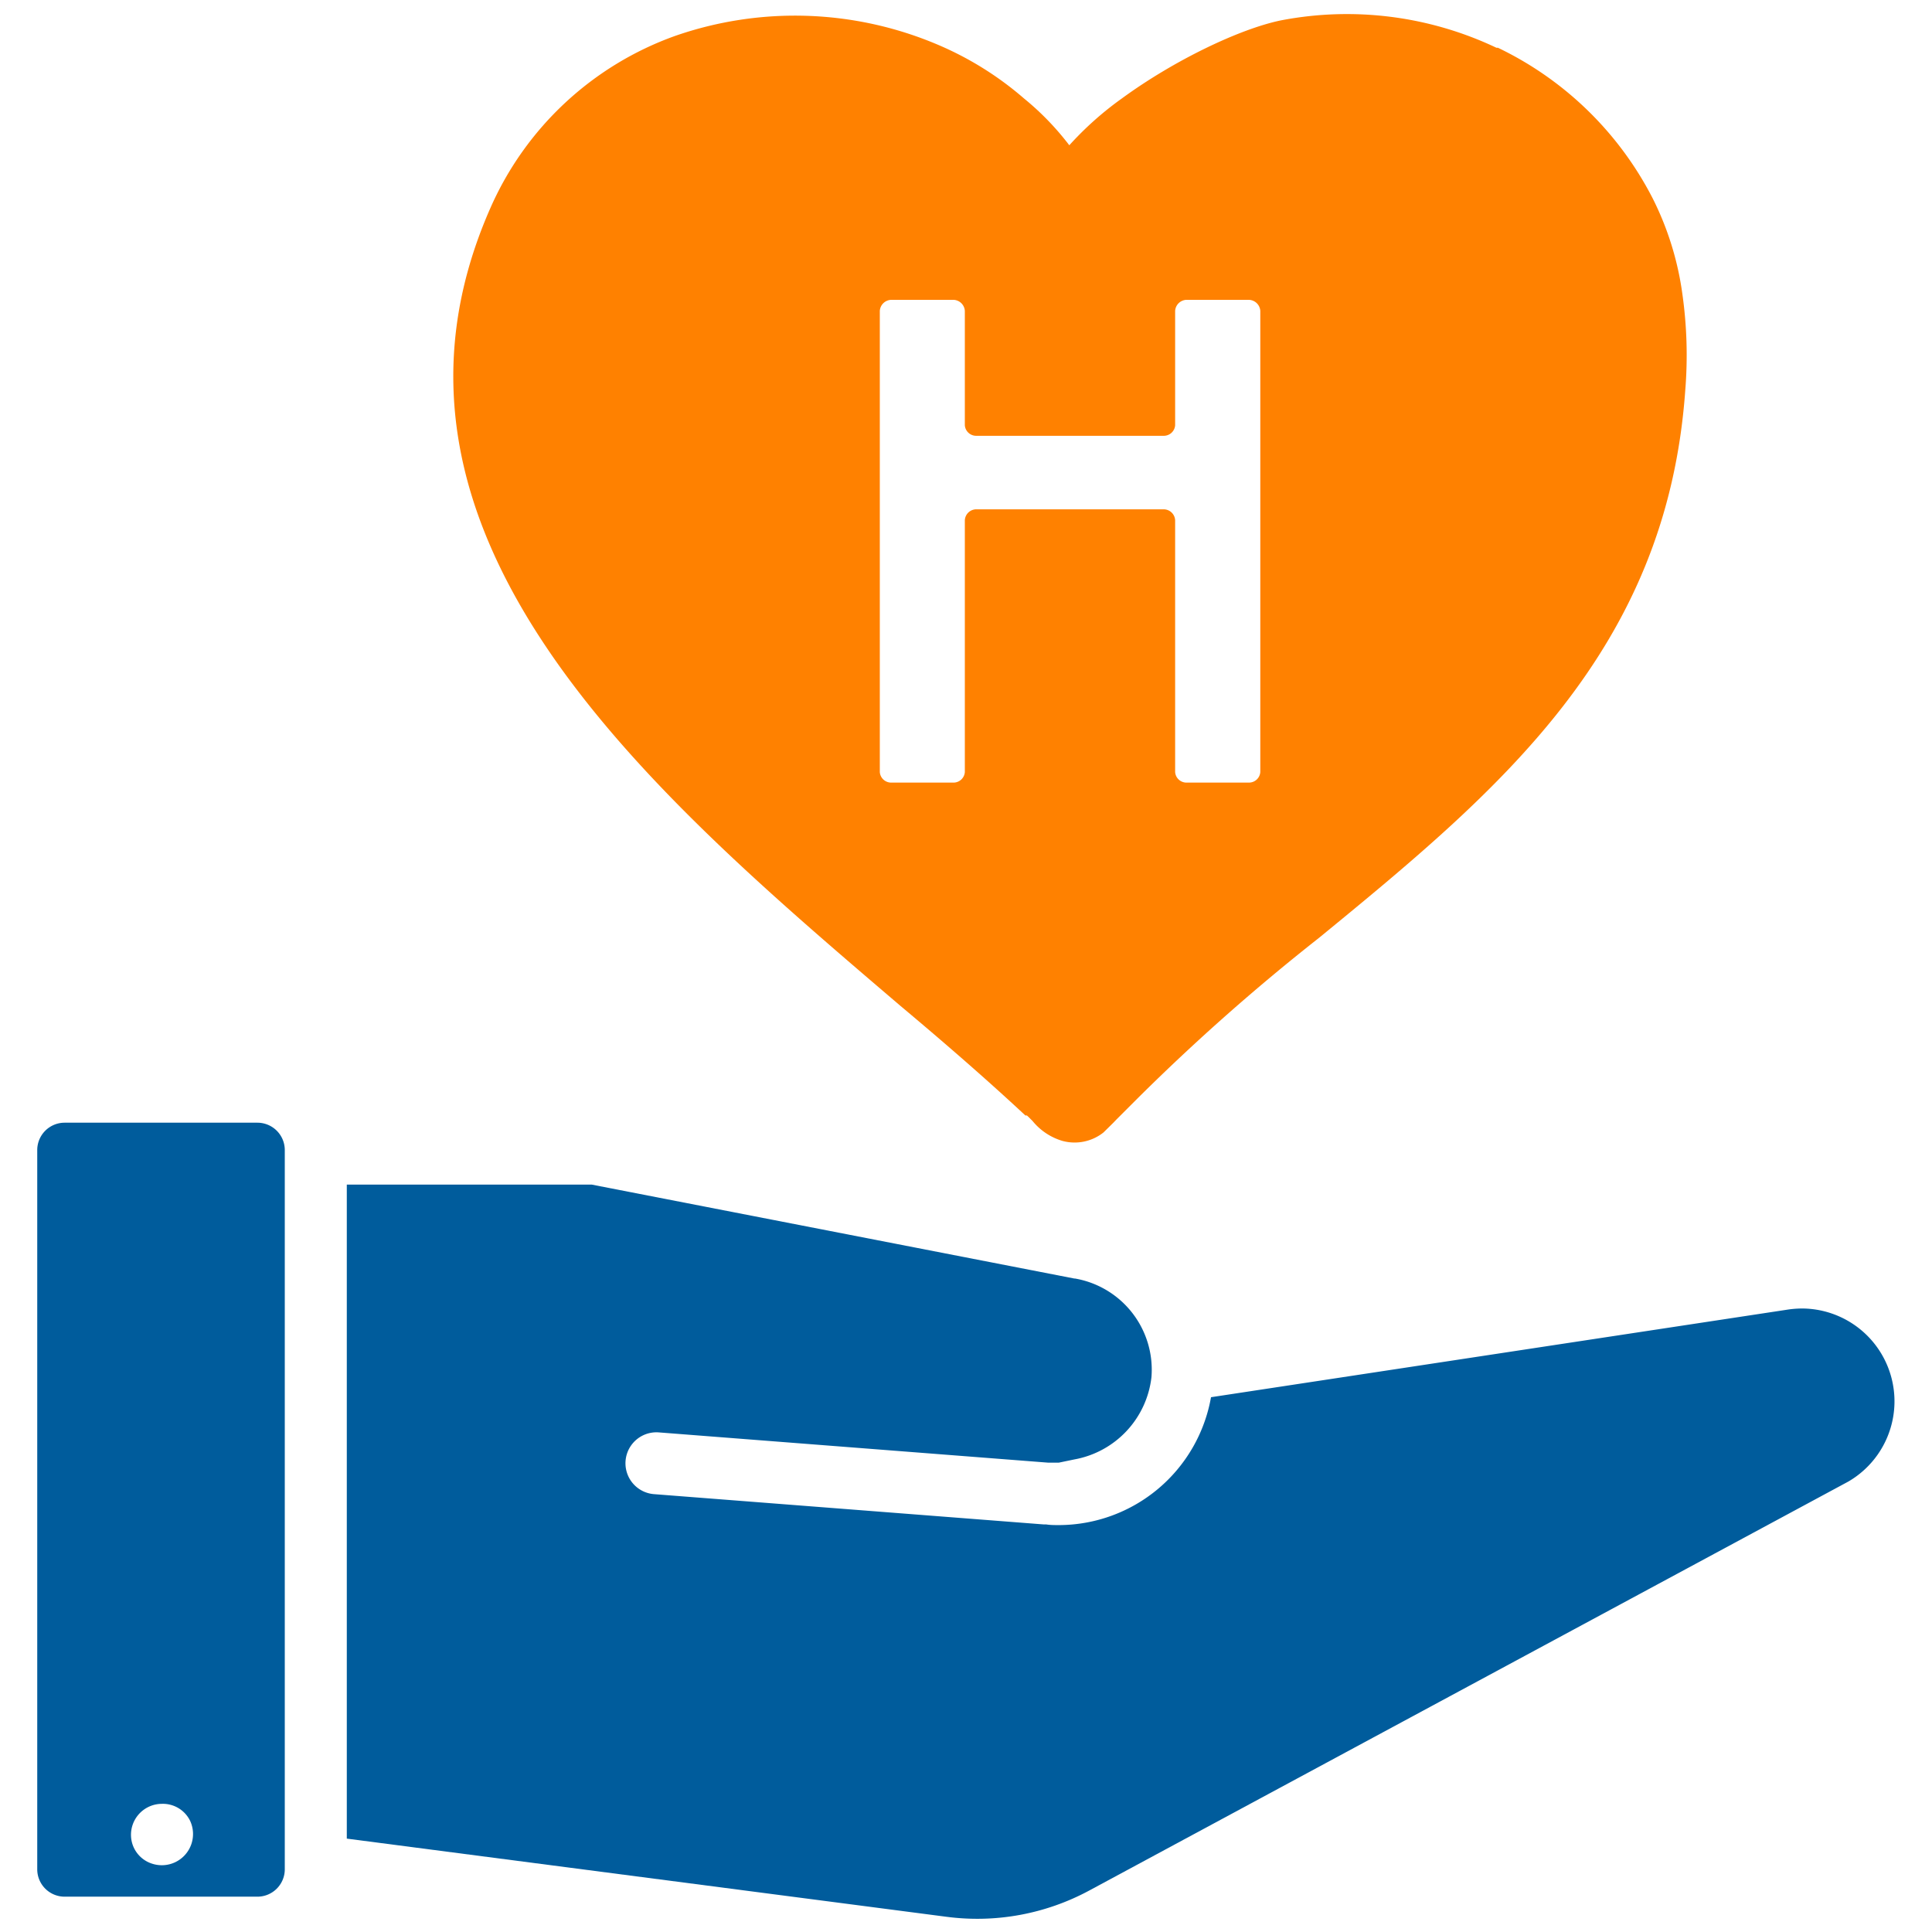
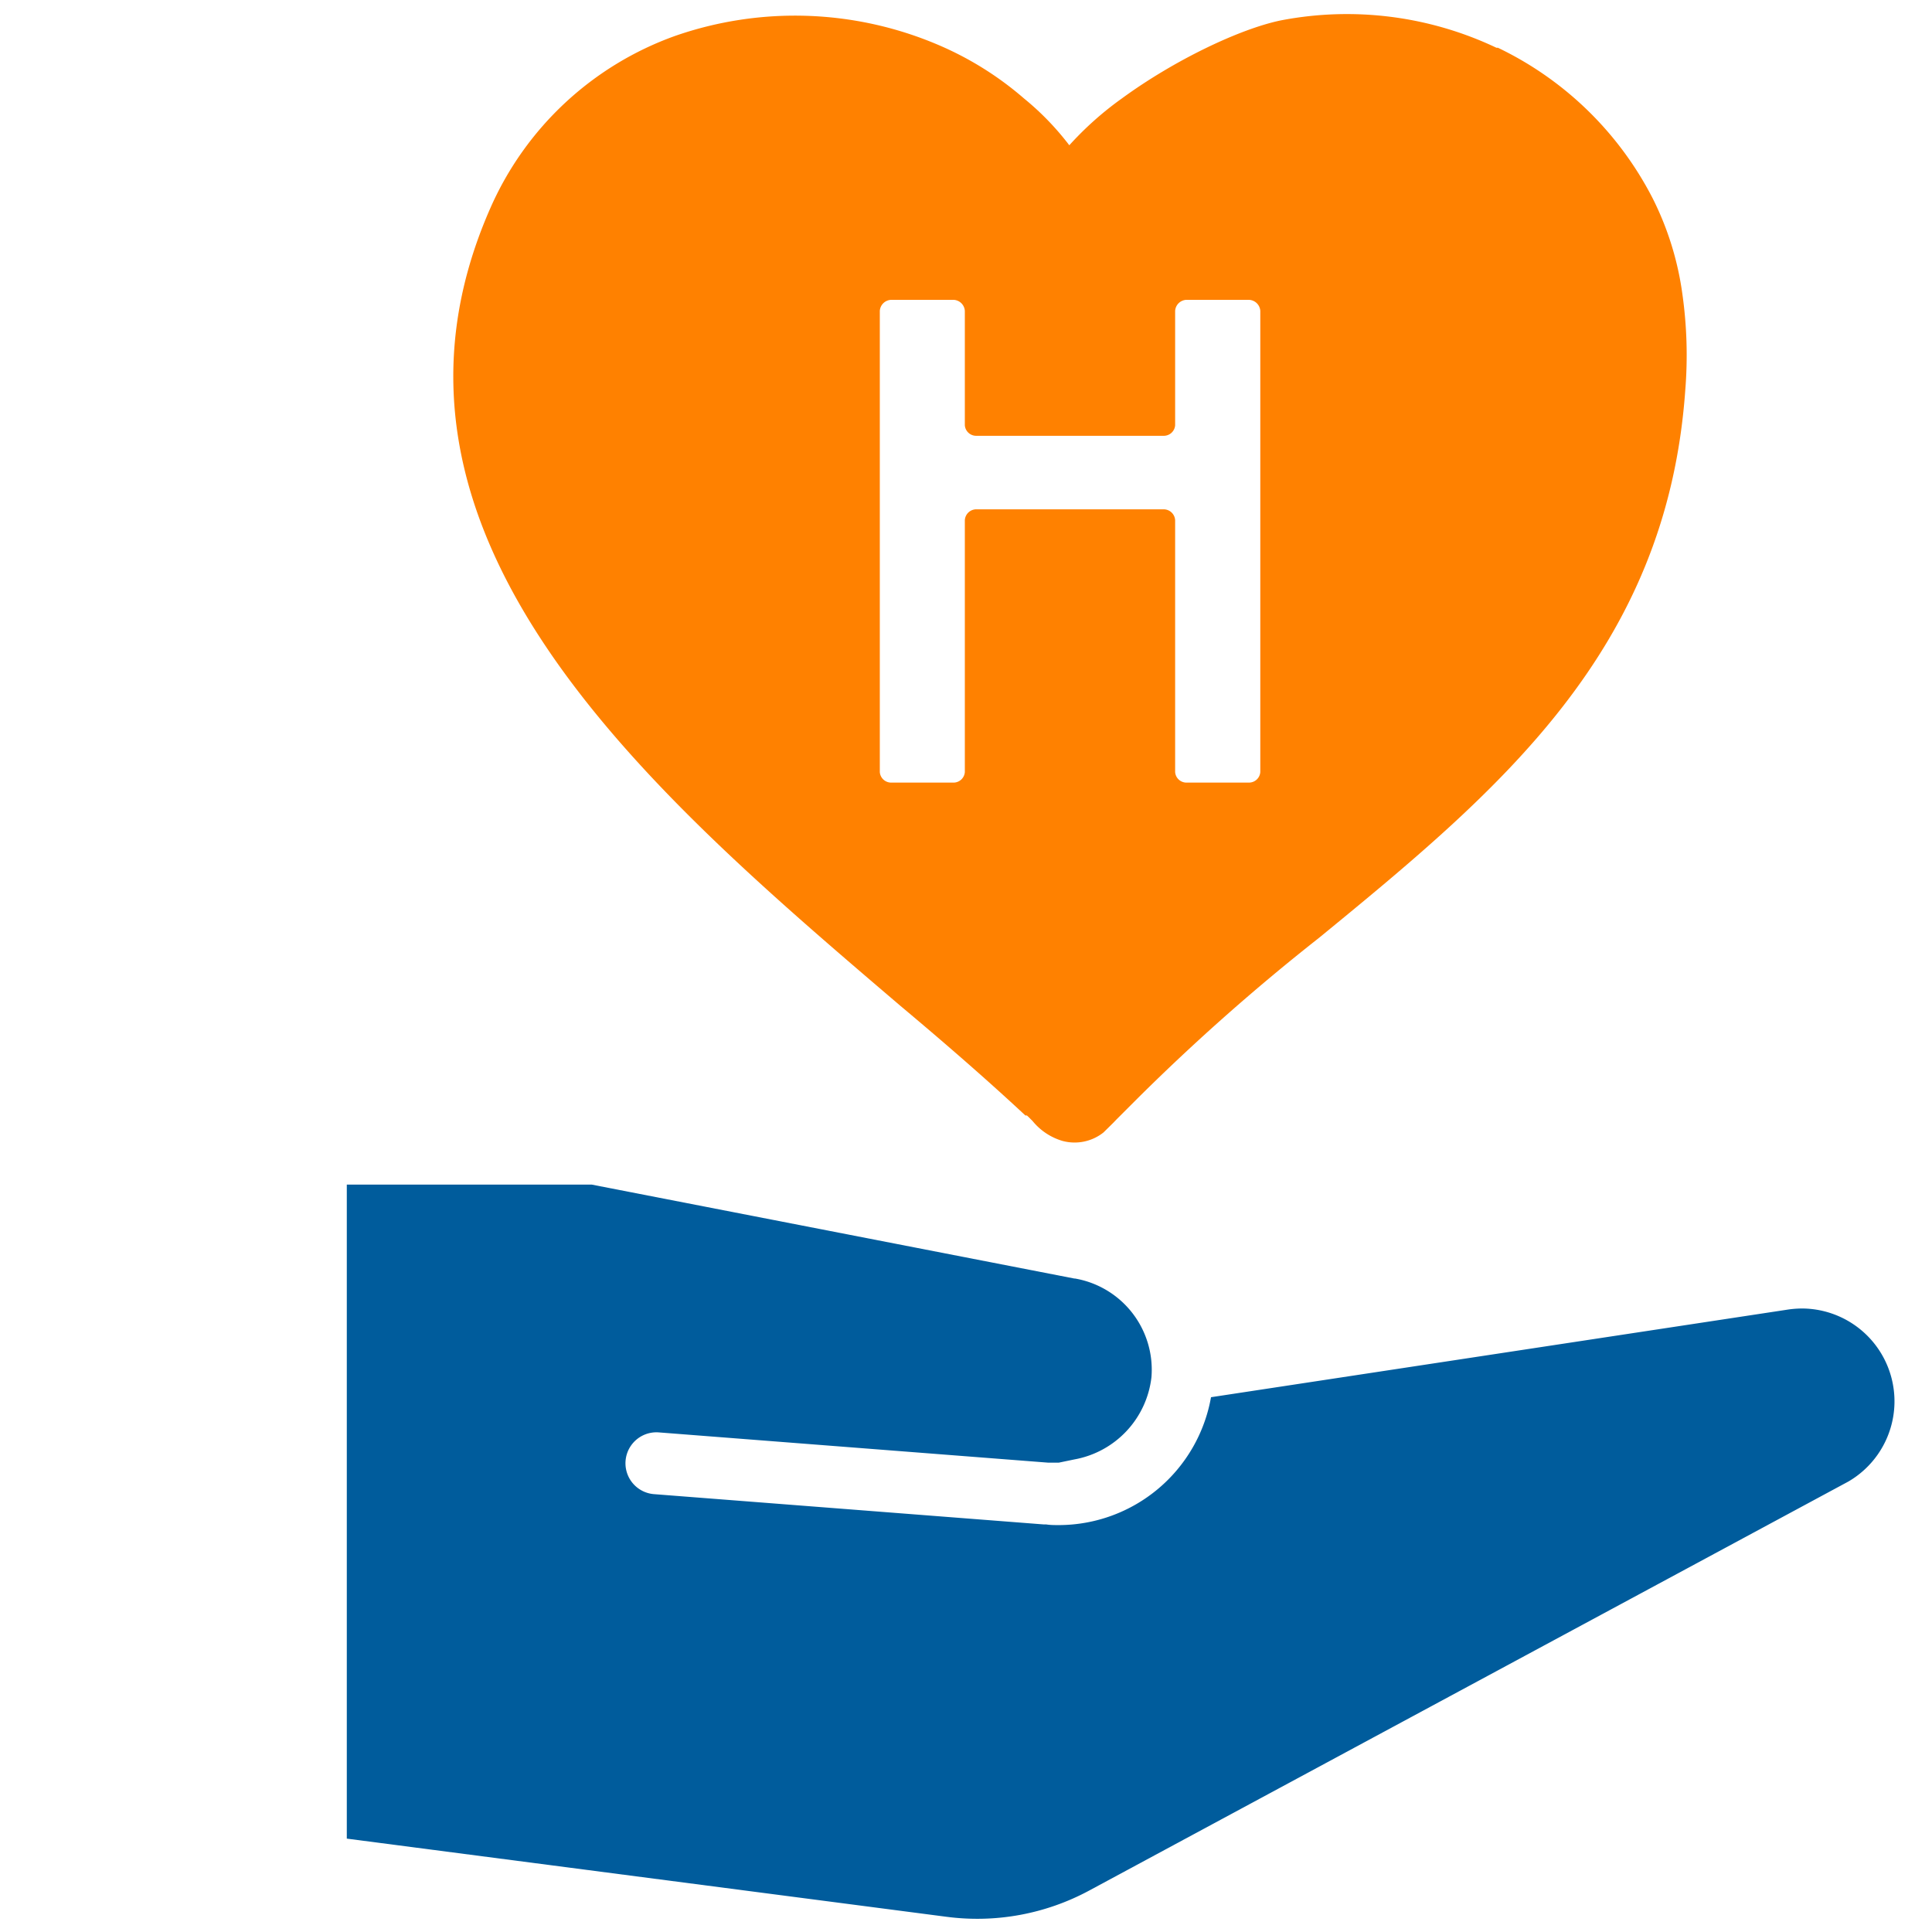
<svg xmlns="http://www.w3.org/2000/svg" width="141.11" height="141.11" viewBox="0 0 141.11 141.11">
  <defs>
    <style>
      .cls-1 {
        fill: none;
      }

      .cls-2 {
        fill: #005c9c;
      }

      .cls-3 {
        fill: #ff8100;
      }
    </style>
  </defs>
  <g id="Layer_1" data-name="Layer 1">
    <g>
      <path class="cls-1" d="M11.83,136.27a2.26,2.26,0,1,0,0-4.52h0a2.26,2.26,0,0,0,0,4.52Z" />
-       <path class="cls-2" d="M4.72,138.53H18.8a2,2,0,0,0,2-2V84a2,2,0,0,0-2-2H4.72a2,2,0,0,0-2,2v52.52A2,2,0,0,0,4.72,138.53Zm7.09-6.78h0A2.21,2.21,0,0,1,13.89,133a2.28,2.28,0,0,1-2.78,3.12,2.21,2.21,0,0,1-1.48-1.58A2.26,2.26,0,0,1,11.81,131.75Z" />
      <path class="cls-2" d="M131.62,95.57h0a7.49,7.49,0,0,0-1.17.1h0l-42,6.38a11.31,11.31,0,0,1-11.11,9.34c-.32,0-.63,0-.94-.05h-.19l-28.44-2.21a2.26,2.26,0,1,1,.35-4.51l28.44,2.21h.09c.22,0,.45,0,.68,0l1.16-.24a6.9,6.9,0,0,0,5.61-6,6.76,6.76,0,0,0-5.59-7.21h-.05L43.21,86.52H25.33v47.77L69.14,140a17.23,17.23,0,0,0,10.4-1.91L135,108.21a6.78,6.78,0,0,0-3.41-12.64Z" />
      <path class="cls-3" d="M65.77,73.47c3.21,2.69,6.32,5.39,9.12,8H75l.11.1.1.1.21.21a4.43,4.43,0,0,0,2.18,1.45,3.39,3.39,0,0,0,3-.62l.73-.72.2-.21.73-.73.21-.21.2-.2.42-.42.1-.1A153.45,153.45,0,0,1,96.35,68.49c13.16-10.78,25.39-20.94,26.74-40a31.82,31.82,0,0,0-.21-7,22.2,22.2,0,0,0-2.17-7,24.7,24.7,0,0,0-11.3-11h-.11a25.46,25.46,0,0,0-15.75-2c-3,.62-7.78,2.9-11.61,5.7a23.86,23.86,0,0,0-3.84,3.42,20.16,20.16,0,0,0-3.31-3.42,23.79,23.79,0,0,0-6.33-3.94,26.66,26.66,0,0,0-19.17-.62A23.32,23.32,0,0,0,35.81,15.21C25.34,39,47.42,57.81,65.77,73.47ZM64.26,22.71a.86.86,0,0,1,.83-.81h4.57a.86.86,0,0,1,.81.81v8.35a.83.83,0,0,0,.84.77H85a.83.83,0,0,0,.83-.77V22.71a.86.86,0,0,1,.81-.81h4.58a.86.86,0,0,1,.83.81V56.39a.83.83,0,0,1-.83.77H86.64a.83.83,0,0,1-.81-.77V38a.84.84,0,0,0-.83-.8H71.31a.84.84,0,0,0-.84.8V56.39a.83.83,0,0,1-.81.77H65.09a.83.83,0,0,1-.83-.77Z" />
    </g>
  </g>
</svg>